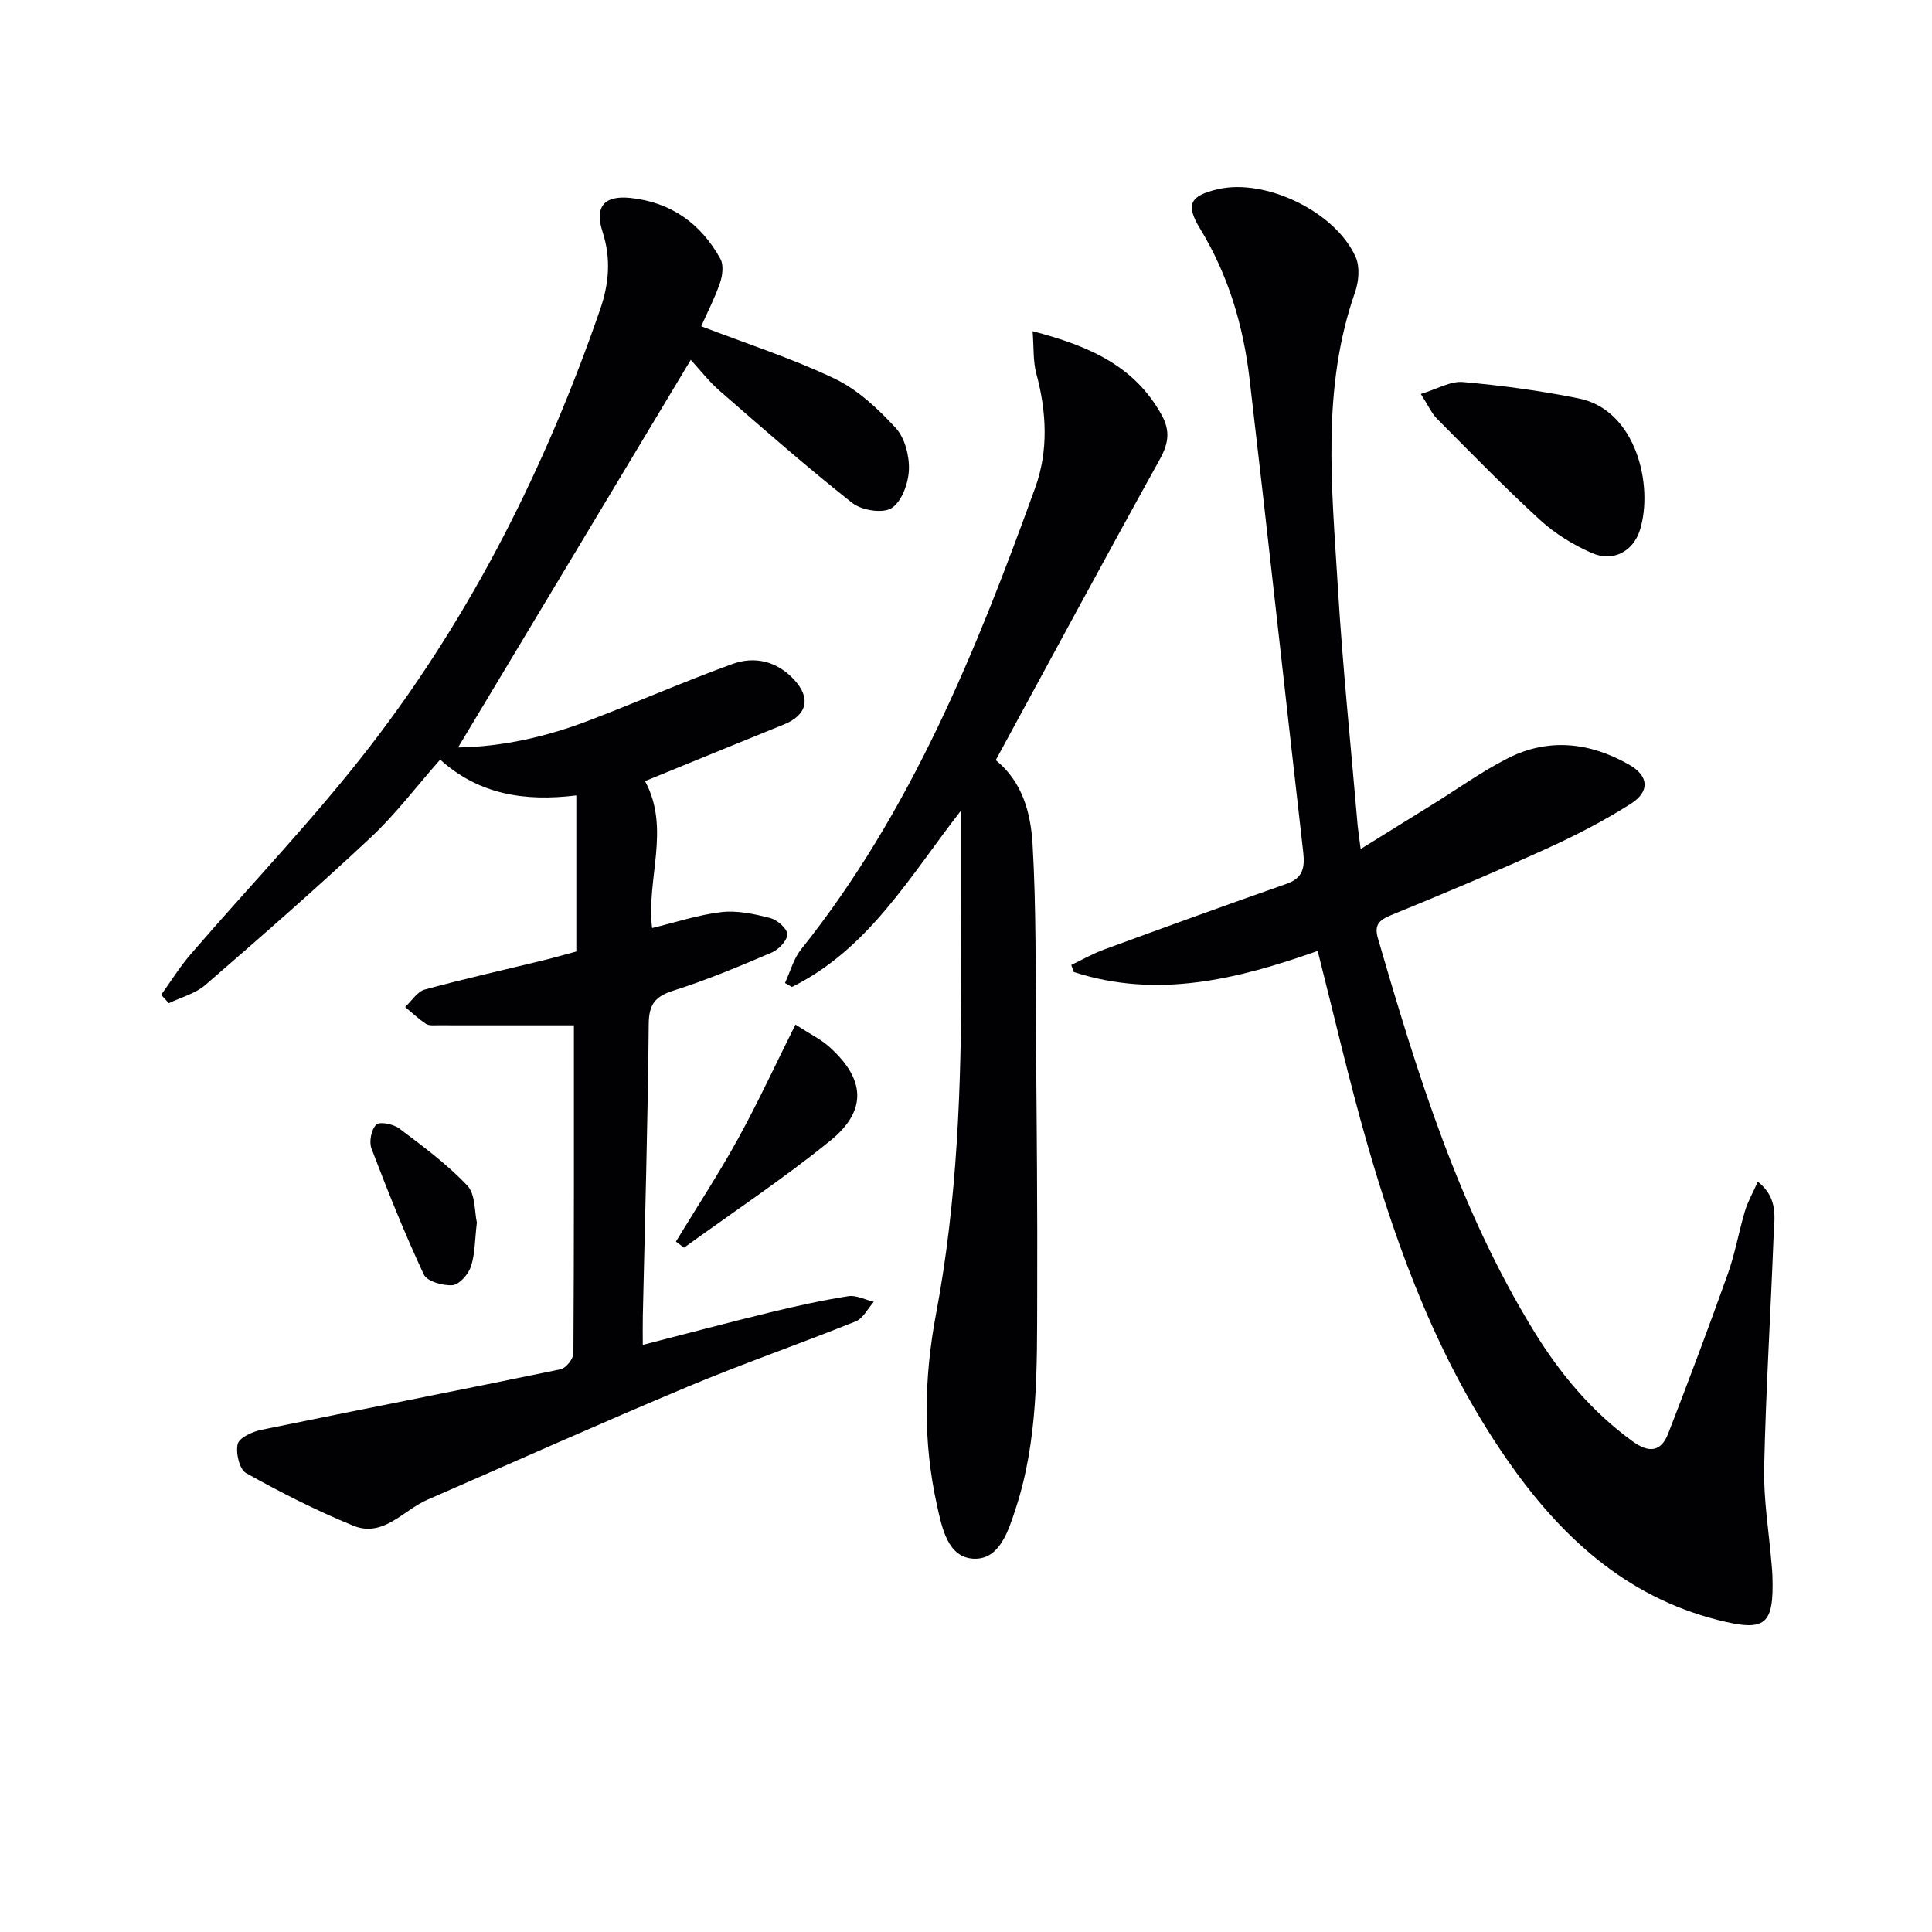
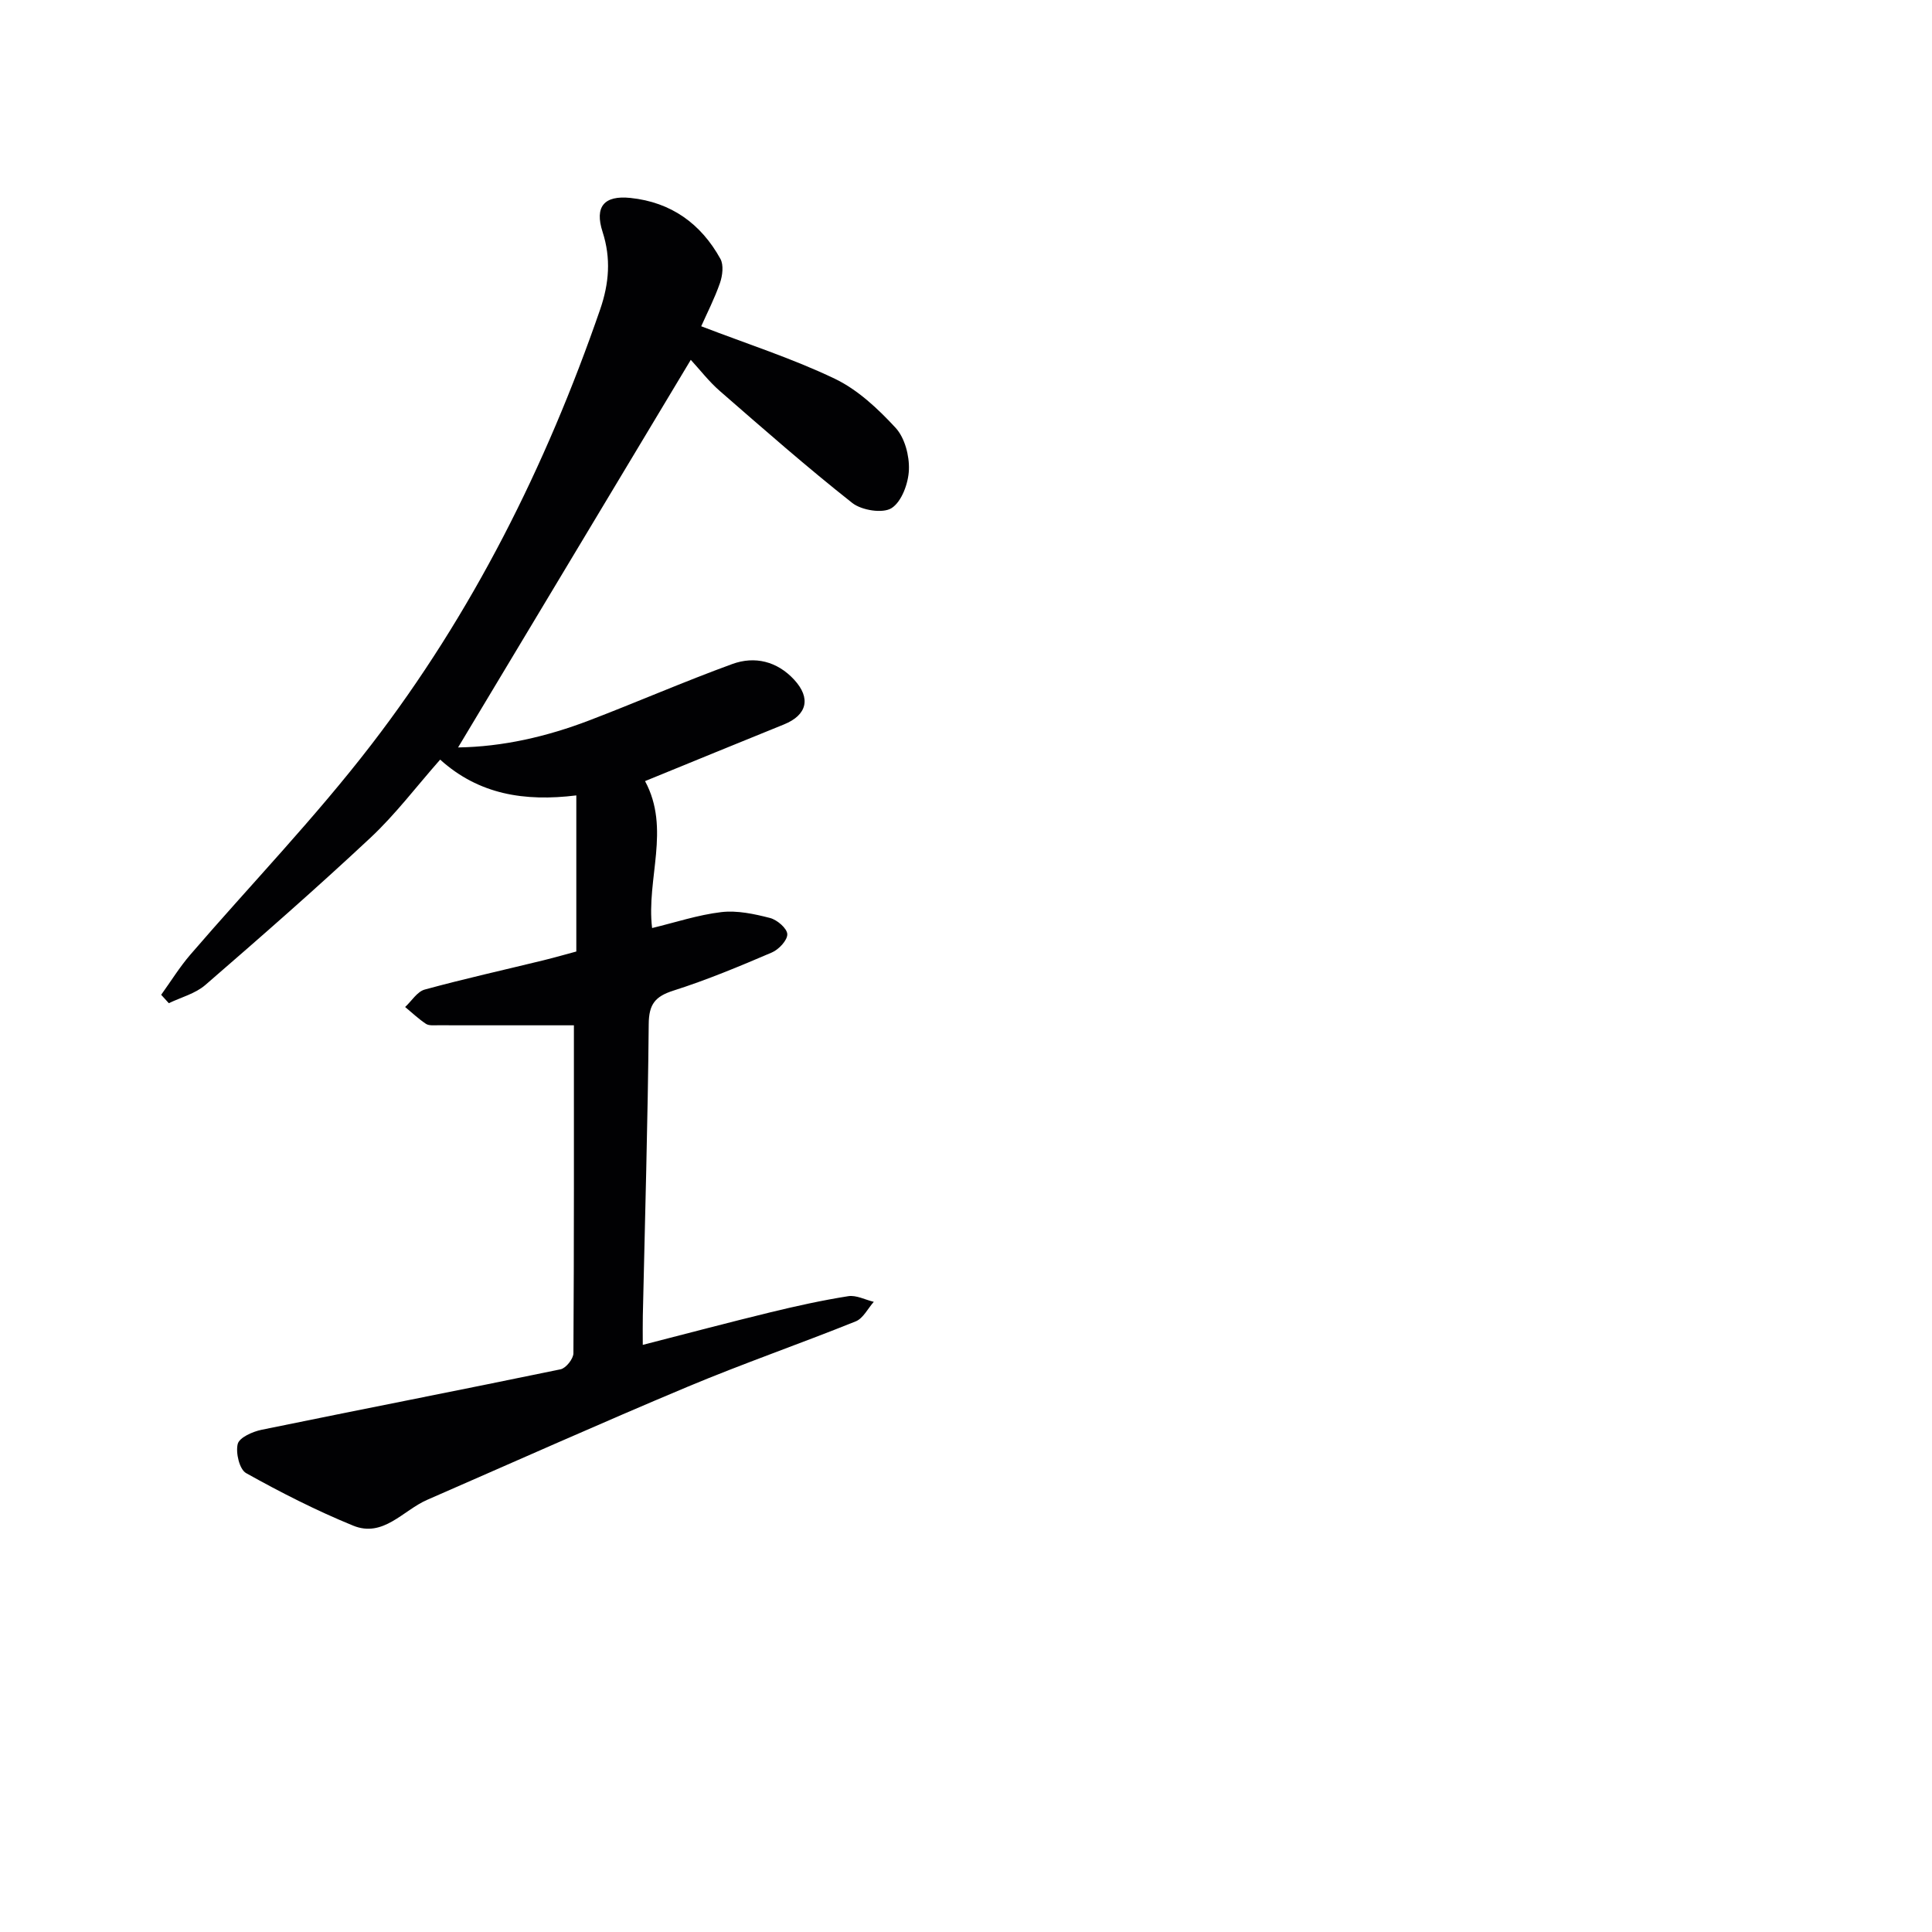
<svg xmlns="http://www.w3.org/2000/svg" enable-background="new 0 0 400 400" viewBox="0 0 400 400">
  <g fill="#010103">
    <path d="m118.82 212.28c-9.01 0-18.6.01-28.19-.01-.83 0-1.84.11-2.45-.3-1.53-1.02-2.88-2.3-4.3-3.48 1.34-1.24 2.49-3.18 4.05-3.61 8.15-2.23 16.41-4.06 24.62-6.07 2.4-.59 4.78-1.28 6.77-1.81 0-10.8 0-21.22 0-32.32-10.72 1.32-20.18-.18-28.19-7.41-4.93 5.59-9.25 11.33-14.41 16.16-11.16 10.44-22.67 20.51-34.22 30.51-2.06 1.78-5.01 2.54-7.55 3.76-.53-.58-1.06-1.16-1.58-1.74 2-2.78 3.81-5.72 6.03-8.3 12.48-14.49 25.81-28.32 37.45-43.45 20.95-27.22 36.18-57.66 47.4-90.13 1.87-5.42 2.27-10.6.51-16.06-1.69-5.22.29-7.61 5.77-7.04 8.41.88 14.59 5.32 18.62 12.61.71 1.28.44 3.46-.08 4.98-1.12 3.23-2.7 6.3-3.89 8.98 9.57 3.68 18.9 6.67 27.65 10.86 4.76 2.28 8.96 6.23 12.6 10.17 1.9 2.07 2.87 5.79 2.75 8.7-.11 2.79-1.49 6.58-3.59 7.92-1.82 1.16-6.2.46-8.14-1.07-9.39-7.41-18.39-15.32-27.42-23.18-2.24-1.95-4.09-4.36-6.01-6.45-16.21 27-32.12 53.5-48.18 80.25 9.25-.14 18.35-2.23 27.16-5.6 9.91-3.79 19.64-8.04 29.61-11.67 4.66-1.7 9.28-.57 12.8 3.23 3.56 3.85 2.67 7.35-2.11 9.28-9.53 3.85-19.02 7.76-28.75 11.73 5.34 9.9.23 20.22 1.46 30.42 4.79-1.15 9.51-2.73 14.35-3.3 3.28-.38 6.81.38 10.07 1.22 1.47.38 3.53 2.15 3.57 3.35.04 1.26-1.76 3.18-3.19 3.79-6.7 2.87-13.46 5.69-20.4 7.9-3.79 1.21-5.06 2.83-5.1 6.91-.18 20.14-.78 40.28-1.22 60.41-.04 1.81-.01 3.62-.01 6.02 9.16-2.35 17.79-4.64 26.46-6.75 5.32-1.29 10.69-2.48 16.09-3.33 1.66-.26 3.51.75 5.28 1.17-1.23 1.38-2.2 3.42-3.73 4.04-11.55 4.65-23.33 8.73-34.81 13.54-18.08 7.58-35.97 15.58-53.94 23.42-5 2.18-9.09 7.89-15.33 5.33-7.6-3.11-14.98-6.86-22.15-10.87-1.38-.77-2.19-4.22-1.73-6.04.34-1.33 3.08-2.55 4.94-2.93 20.62-4.23 41.29-8.25 61.9-12.52 1.11-.23 2.66-2.17 2.66-3.33.14-22.75.1-45.54.1-67.89z" />
-     <path d="m281.71 175.78c5.58-3.46 10.33-6.41 15.08-9.35 5.08-3.16 9.98-6.68 15.28-9.39 8.5-4.35 17.1-3.36 25.21 1.27 4.11 2.34 4.36 5.56.34 8.12-5.6 3.55-11.55 6.62-17.6 9.36-10.59 4.81-21.32 9.3-32.08 13.71-2.46 1.01-3.44 2.06-2.67 4.71 8.17 28.11 16.79 56.05 32.23 81.26 5.42 8.86 11.98 16.74 20.49 22.93 3.39 2.46 5.9 2.25 7.4-1.62 4.26-10.97 8.4-21.99 12.35-33.08 1.5-4.2 2.25-8.66 3.53-12.95.59-1.98 1.66-3.82 2.67-6.1 4.34 3.42 3.41 7.58 3.26 11.38-.61 15.94-1.6 31.87-1.95 47.81-.14 6.61.98 13.24 1.53 19.87.07.83.15 1.66.18 2.49.34 10.29-1.39 11.7-11.21 9.22-19.36-4.89-32.85-17.52-43.83-33.36-13.91-20.07-22.37-42.59-29.02-65.84-3.68-12.87-6.68-25.93-10.09-39.34-16.43 5.81-33.14 10.01-50.51 4.36-.17-.49-.33-.97-.5-1.46 2.22-1.06 4.38-2.3 6.68-3.15 12.6-4.62 25.21-9.2 37.88-13.64 3.42-1.2 3.82-3.38 3.46-6.55-3.74-32.68-7.29-65.38-11.12-98.05-1.29-10.96-4.39-21.45-10.21-31-3.08-5.05-2.18-6.86 3.66-8.22 9.85-2.29 24.37 4.65 28.54 14.08.89 2.03.63 5.05-.14 7.25-6.99 19.94-4.8 40.42-3.58 60.78.99 16.58 2.71 33.11 4.12 49.66.11 1.13.3 2.27.62 4.84z" />
-     <path d="m199 167.78c-10.61 13.61-19.11 28.67-35.04 36.56-.48-.27-.96-.55-1.44-.82 1.09-2.33 1.76-4.99 3.33-6.95 22.78-28.52 36.25-61.76 48.48-95.6 2.76-7.63 2.37-15.68.23-23.61-.69-2.54-.5-5.32-.77-8.79 11.71 3.06 21.12 7.18 26.73 17.38 1.84 3.34 1.38 5.94-.43 9.22-11.43 20.61-22.6 41.37-33.93 62.21 5.54 4.46 7.24 10.98 7.62 17.34.78 13.42.6 26.9.71 40.35.15 17.81.32 35.62.25 53.44-.05 14.76.23 29.61-4.47 43.89-1.51 4.59-3.33 10.54-8.68 10.31-5.39-.24-6.57-6.41-7.6-11.07-2.92-13.15-2.7-26.28-.2-39.57 4.43-23.45 5.25-47.23 5.23-71.04-.03-11.08-.02-22.17-.02-33.25z" />
-     <path d="m294.17 81.57c3.35-1.01 6.12-2.7 8.72-2.47 8.04.71 16.1 1.8 24.01 3.4 11.87 2.41 15.49 18.09 12.63 27.23-1.41 4.49-5.58 6.66-9.92 4.78-3.87-1.68-7.67-4.03-10.77-6.87-7.34-6.72-14.29-13.87-21.31-20.93-1.12-1.13-1.79-2.7-3.36-5.14z" />
-     <path d="m164.69 212.13c3.02 1.95 5.15 2.98 6.86 4.48 7.61 6.73 8.1 13.28.34 19.57-9.7 7.86-20.15 14.8-30.27 22.14-.56-.42-1.12-.84-1.68-1.26 4.31-7.09 8.87-14.04 12.87-21.3 4.12-7.49 7.7-15.27 11.88-23.63z" />
-     <path d="m98.73 253.12c-.43 3.58-.37 6.5-1.23 9.11-.53 1.6-2.4 3.73-3.81 3.85-1.98.16-5.28-.79-5.95-2.22-3.98-8.52-7.48-17.27-10.83-26.07-.54-1.41-.03-4 1-4.95.75-.69 3.55-.11 4.76.8 4.89 3.69 9.88 7.38 14.07 11.81 1.73 1.81 1.49 5.49 1.99 7.67z" />
  </g>
</svg>